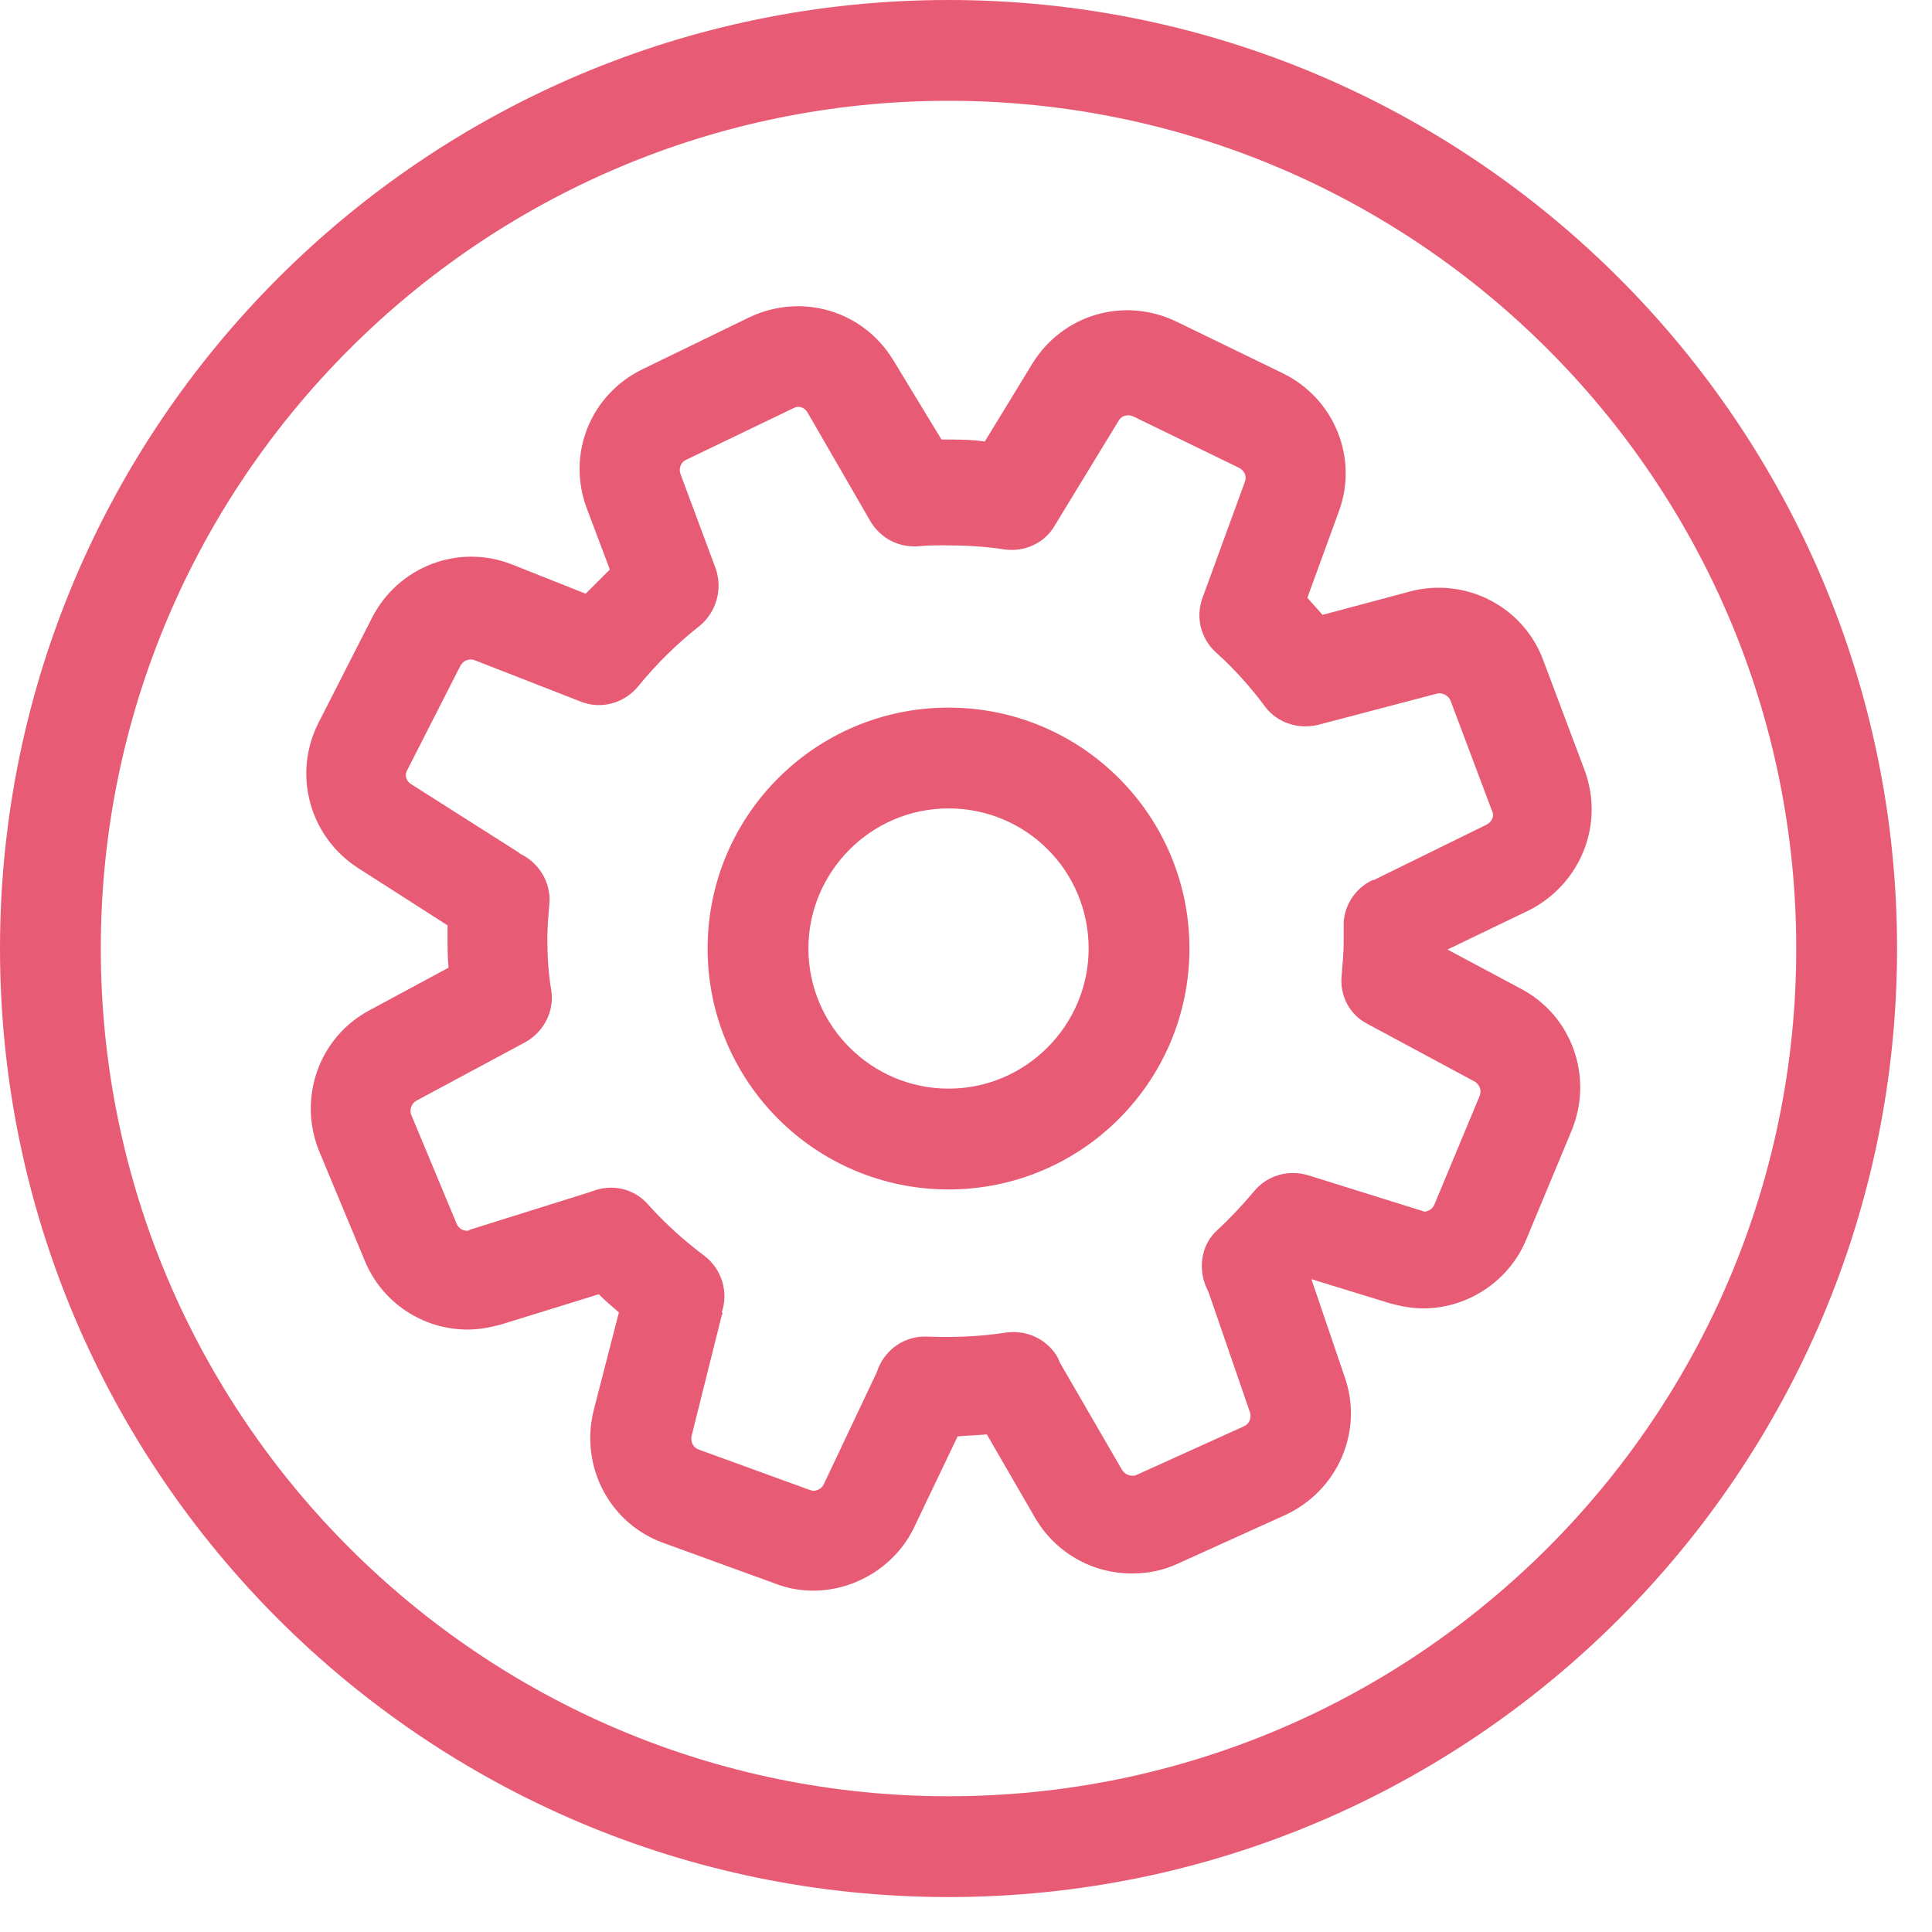
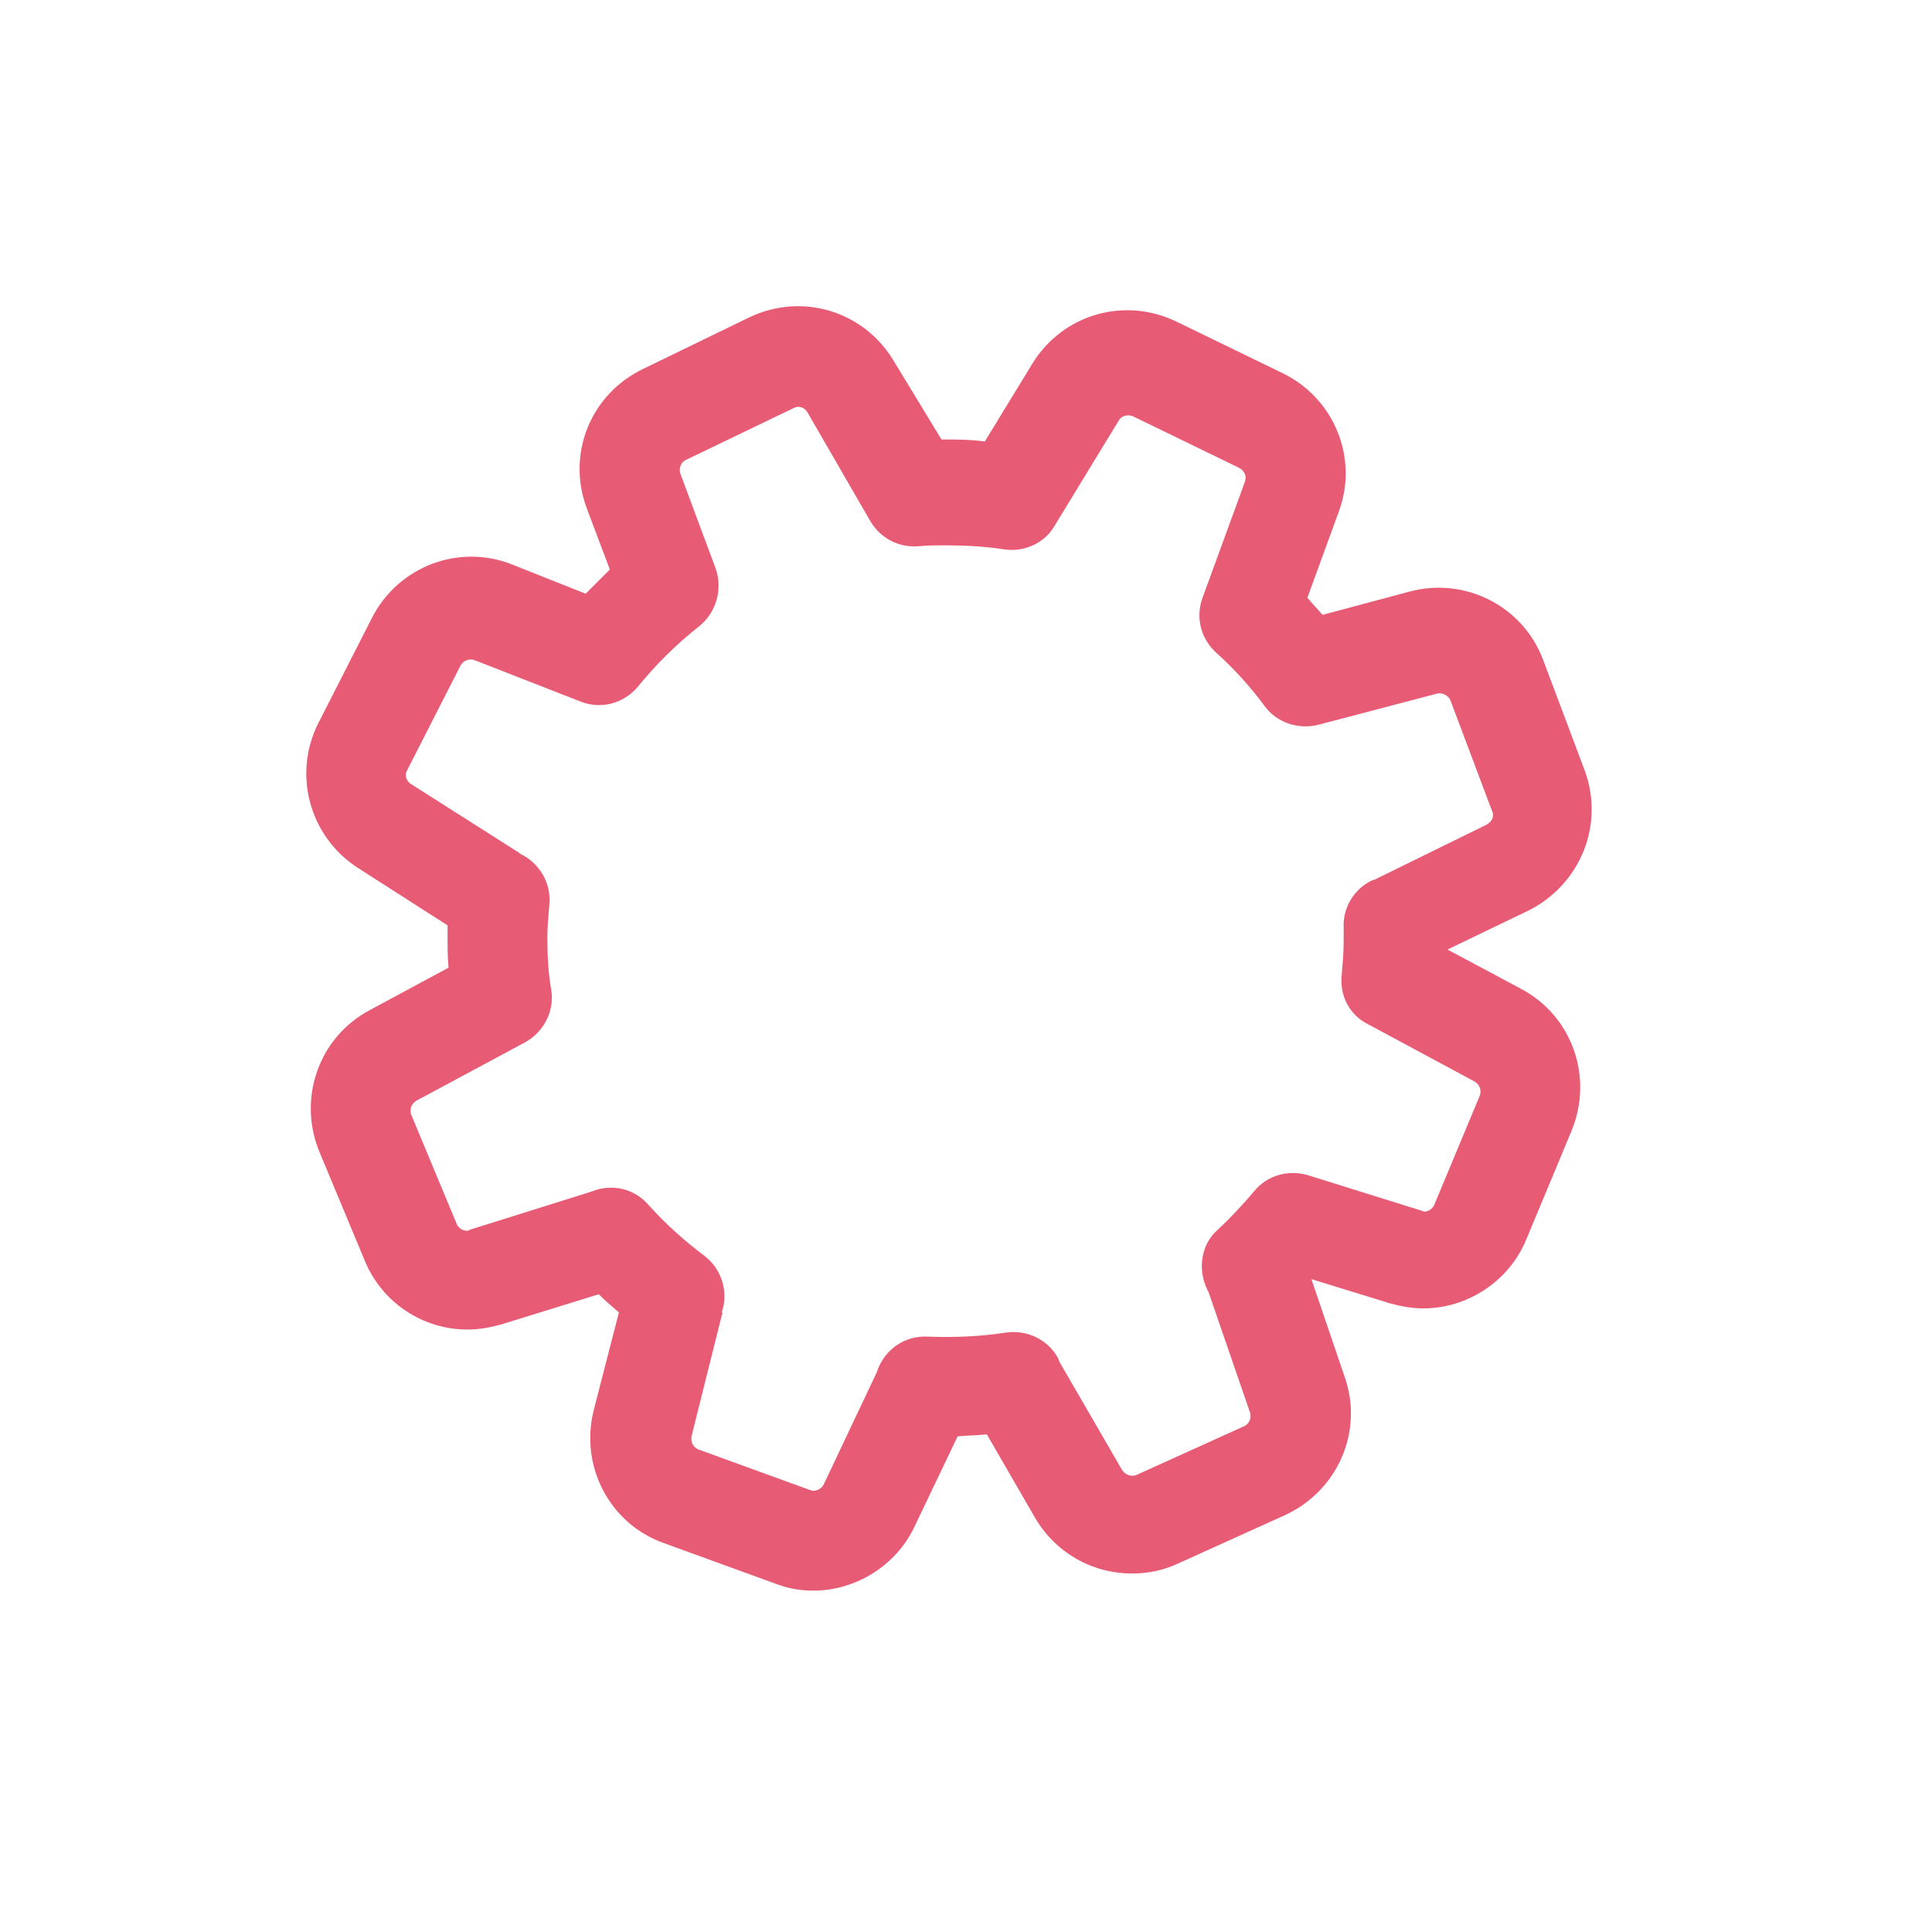
<svg xmlns="http://www.w3.org/2000/svg" width="46" height="46" viewBox="0 0 46 46" fill="none">
-   <path d="M22.584 45.168C10.128 45.168 0 35.04 0 22.584C0 10.128 10.128 0 22.584 0C35.04 0 45.168 10.128 45.168 22.584C45.168 35.04 35.04 45.168 22.584 45.168ZM22.584 2.4C11.448 2.4 2.4 11.448 2.4 22.584C2.4 33.72 11.448 42.768 22.584 42.768C33.72 42.768 42.768 33.72 42.768 22.584C42.768 11.448 33.72 2.4 22.584 2.4Z" fill="#E85B74" />
  <path d="M19.368 37.872C19.056 37.872 18.768 37.824 18.456 37.704L15.816 36.744C14.52 36.288 13.8 34.92 14.136 33.576L14.736 31.248C14.568 31.104 14.4 30.96 14.256 30.816L11.928 31.536C11.664 31.608 11.4 31.656 11.136 31.656C10.056 31.656 9.096 31.008 8.688 30.024L7.608 27.432C7.08 26.16 7.584 24.696 8.808 24.048L10.68 23.04C10.656 22.8 10.656 22.536 10.656 22.296C10.656 22.2 10.656 22.128 10.656 22.032L8.52 20.664C7.368 19.92 6.96 18.432 7.584 17.208L8.856 14.712C9.48 13.488 10.92 12.936 12.192 13.44L13.944 14.136C14.136 13.944 14.328 13.752 14.52 13.56L13.968 12.096C13.488 10.8 14.064 9.384 15.312 8.784L17.832 7.56C19.08 6.96 20.544 7.392 21.264 8.568L22.416 10.464C22.776 10.464 23.112 10.464 23.448 10.512L24.576 8.664C25.296 7.488 26.76 7.056 28.008 7.656L30.528 8.88C31.776 9.48 32.352 10.92 31.872 12.192L31.128 14.232C31.248 14.376 31.368 14.496 31.488 14.64L33.552 14.088C34.872 13.728 36.264 14.424 36.744 15.72L37.728 18.336C38.208 19.632 37.632 21.048 36.408 21.672L34.464 22.608L36.216 23.544C37.44 24.192 37.944 25.656 37.416 26.928L36.336 29.52C35.928 30.504 34.944 31.152 33.888 31.152C33.624 31.152 33.36 31.104 33.096 31.032L31.224 30.456L32.016 32.784C32.472 34.08 31.848 35.496 30.6 36.072L28.056 37.224C27.696 37.392 27.336 37.464 26.952 37.464C25.992 37.464 25.128 36.96 24.648 36.144L23.496 34.152C23.256 34.176 23.04 34.176 22.8 34.2L21.768 36.36C21.336 37.272 20.376 37.872 19.368 37.872ZM17.184 31.32L16.464 34.2C16.44 34.344 16.512 34.464 16.632 34.512L19.272 35.472C19.296 35.472 19.32 35.496 19.368 35.496C19.44 35.496 19.56 35.448 19.608 35.352L20.88 32.664C20.88 32.64 20.904 32.616 20.904 32.592C21.096 32.112 21.552 31.8 22.08 31.824C22.704 31.848 23.328 31.824 23.952 31.728C24.456 31.656 24.96 31.896 25.2 32.352C25.2 32.376 25.224 32.4 25.224 32.424L26.712 34.992C26.784 35.112 26.904 35.136 26.952 35.136C27 35.136 27.024 35.136 27.072 35.112L29.616 33.96C29.736 33.912 29.808 33.768 29.76 33.624L28.776 30.768C28.776 30.744 28.752 30.744 28.752 30.72C28.512 30.24 28.584 29.64 28.992 29.28C29.304 28.992 29.592 28.68 29.856 28.368C30.168 27.984 30.672 27.84 31.152 27.984L33.84 28.824C33.864 28.824 33.888 28.848 33.912 28.848C33.984 28.848 34.104 28.8 34.152 28.68L35.232 26.088C35.28 25.968 35.232 25.824 35.112 25.752L32.568 24.384C32.136 24.168 31.896 23.712 31.944 23.232C31.968 22.944 31.992 22.68 31.992 22.416C31.992 22.296 31.992 22.2 31.992 22.104V22.08C31.968 21.6 32.256 21.144 32.688 20.952H32.712L35.4 19.632C35.52 19.56 35.592 19.44 35.52 19.296L34.536 16.68C34.488 16.56 34.344 16.488 34.224 16.512L31.392 17.256C30.912 17.376 30.408 17.208 30.12 16.824C29.784 16.368 29.376 15.912 28.944 15.528C28.584 15.192 28.464 14.688 28.632 14.232L29.64 11.472C29.688 11.352 29.64 11.208 29.496 11.136L26.976 9.912C26.856 9.864 26.712 9.888 26.64 10.008L25.104 12.528C24.864 12.936 24.384 13.152 23.904 13.08C23.448 13.008 22.968 12.984 22.488 12.984C22.296 12.984 22.08 12.984 21.84 13.008C21.384 13.032 20.976 12.816 20.736 12.432L19.224 9.816C19.152 9.696 19.008 9.648 18.888 9.72L16.344 10.944C16.224 10.992 16.152 11.136 16.2 11.28L17.04 13.536C17.208 14.016 17.064 14.568 16.656 14.904C16.104 15.336 15.624 15.816 15.192 16.344C14.856 16.752 14.304 16.896 13.824 16.704L11.304 15.72C11.184 15.672 11.04 15.72 10.968 15.84L9.696 18.336C9.624 18.456 9.672 18.6 9.792 18.672L12.36 20.304L12.384 20.328C12.84 20.544 13.128 21.024 13.08 21.528C13.056 21.816 13.032 22.08 13.032 22.344C13.032 22.752 13.056 23.184 13.128 23.592C13.2 24.096 12.936 24.576 12.504 24.816L9.912 26.208C9.792 26.28 9.744 26.424 9.792 26.544L10.872 29.136C10.92 29.256 11.04 29.304 11.112 29.304C11.136 29.304 11.16 29.304 11.184 29.28L14.016 28.392C14.04 28.392 14.064 28.368 14.088 28.368C14.568 28.176 15.096 28.296 15.432 28.68C15.84 29.136 16.296 29.544 16.776 29.904C17.184 30.216 17.352 30.768 17.184 31.248C17.208 31.248 17.208 31.272 17.184 31.32ZM25.176 32.304C25.2 32.304 25.2 32.304 25.176 32.304Z" fill="#E85B74" />
-   <path d="M22.584 28.32C19.416 28.32 16.848 25.752 16.848 22.584C16.848 19.416 19.416 16.848 22.584 16.848C25.752 16.848 28.32 19.416 28.32 22.584C28.32 25.752 25.752 28.32 22.584 28.32ZM22.584 19.248C20.736 19.248 19.248 20.76 19.248 22.584C19.248 24.432 20.76 25.92 22.584 25.92C24.432 25.92 25.92 24.408 25.92 22.584C25.92 20.736 24.432 19.248 22.584 19.248Z" fill="#E85B74" />
</svg>